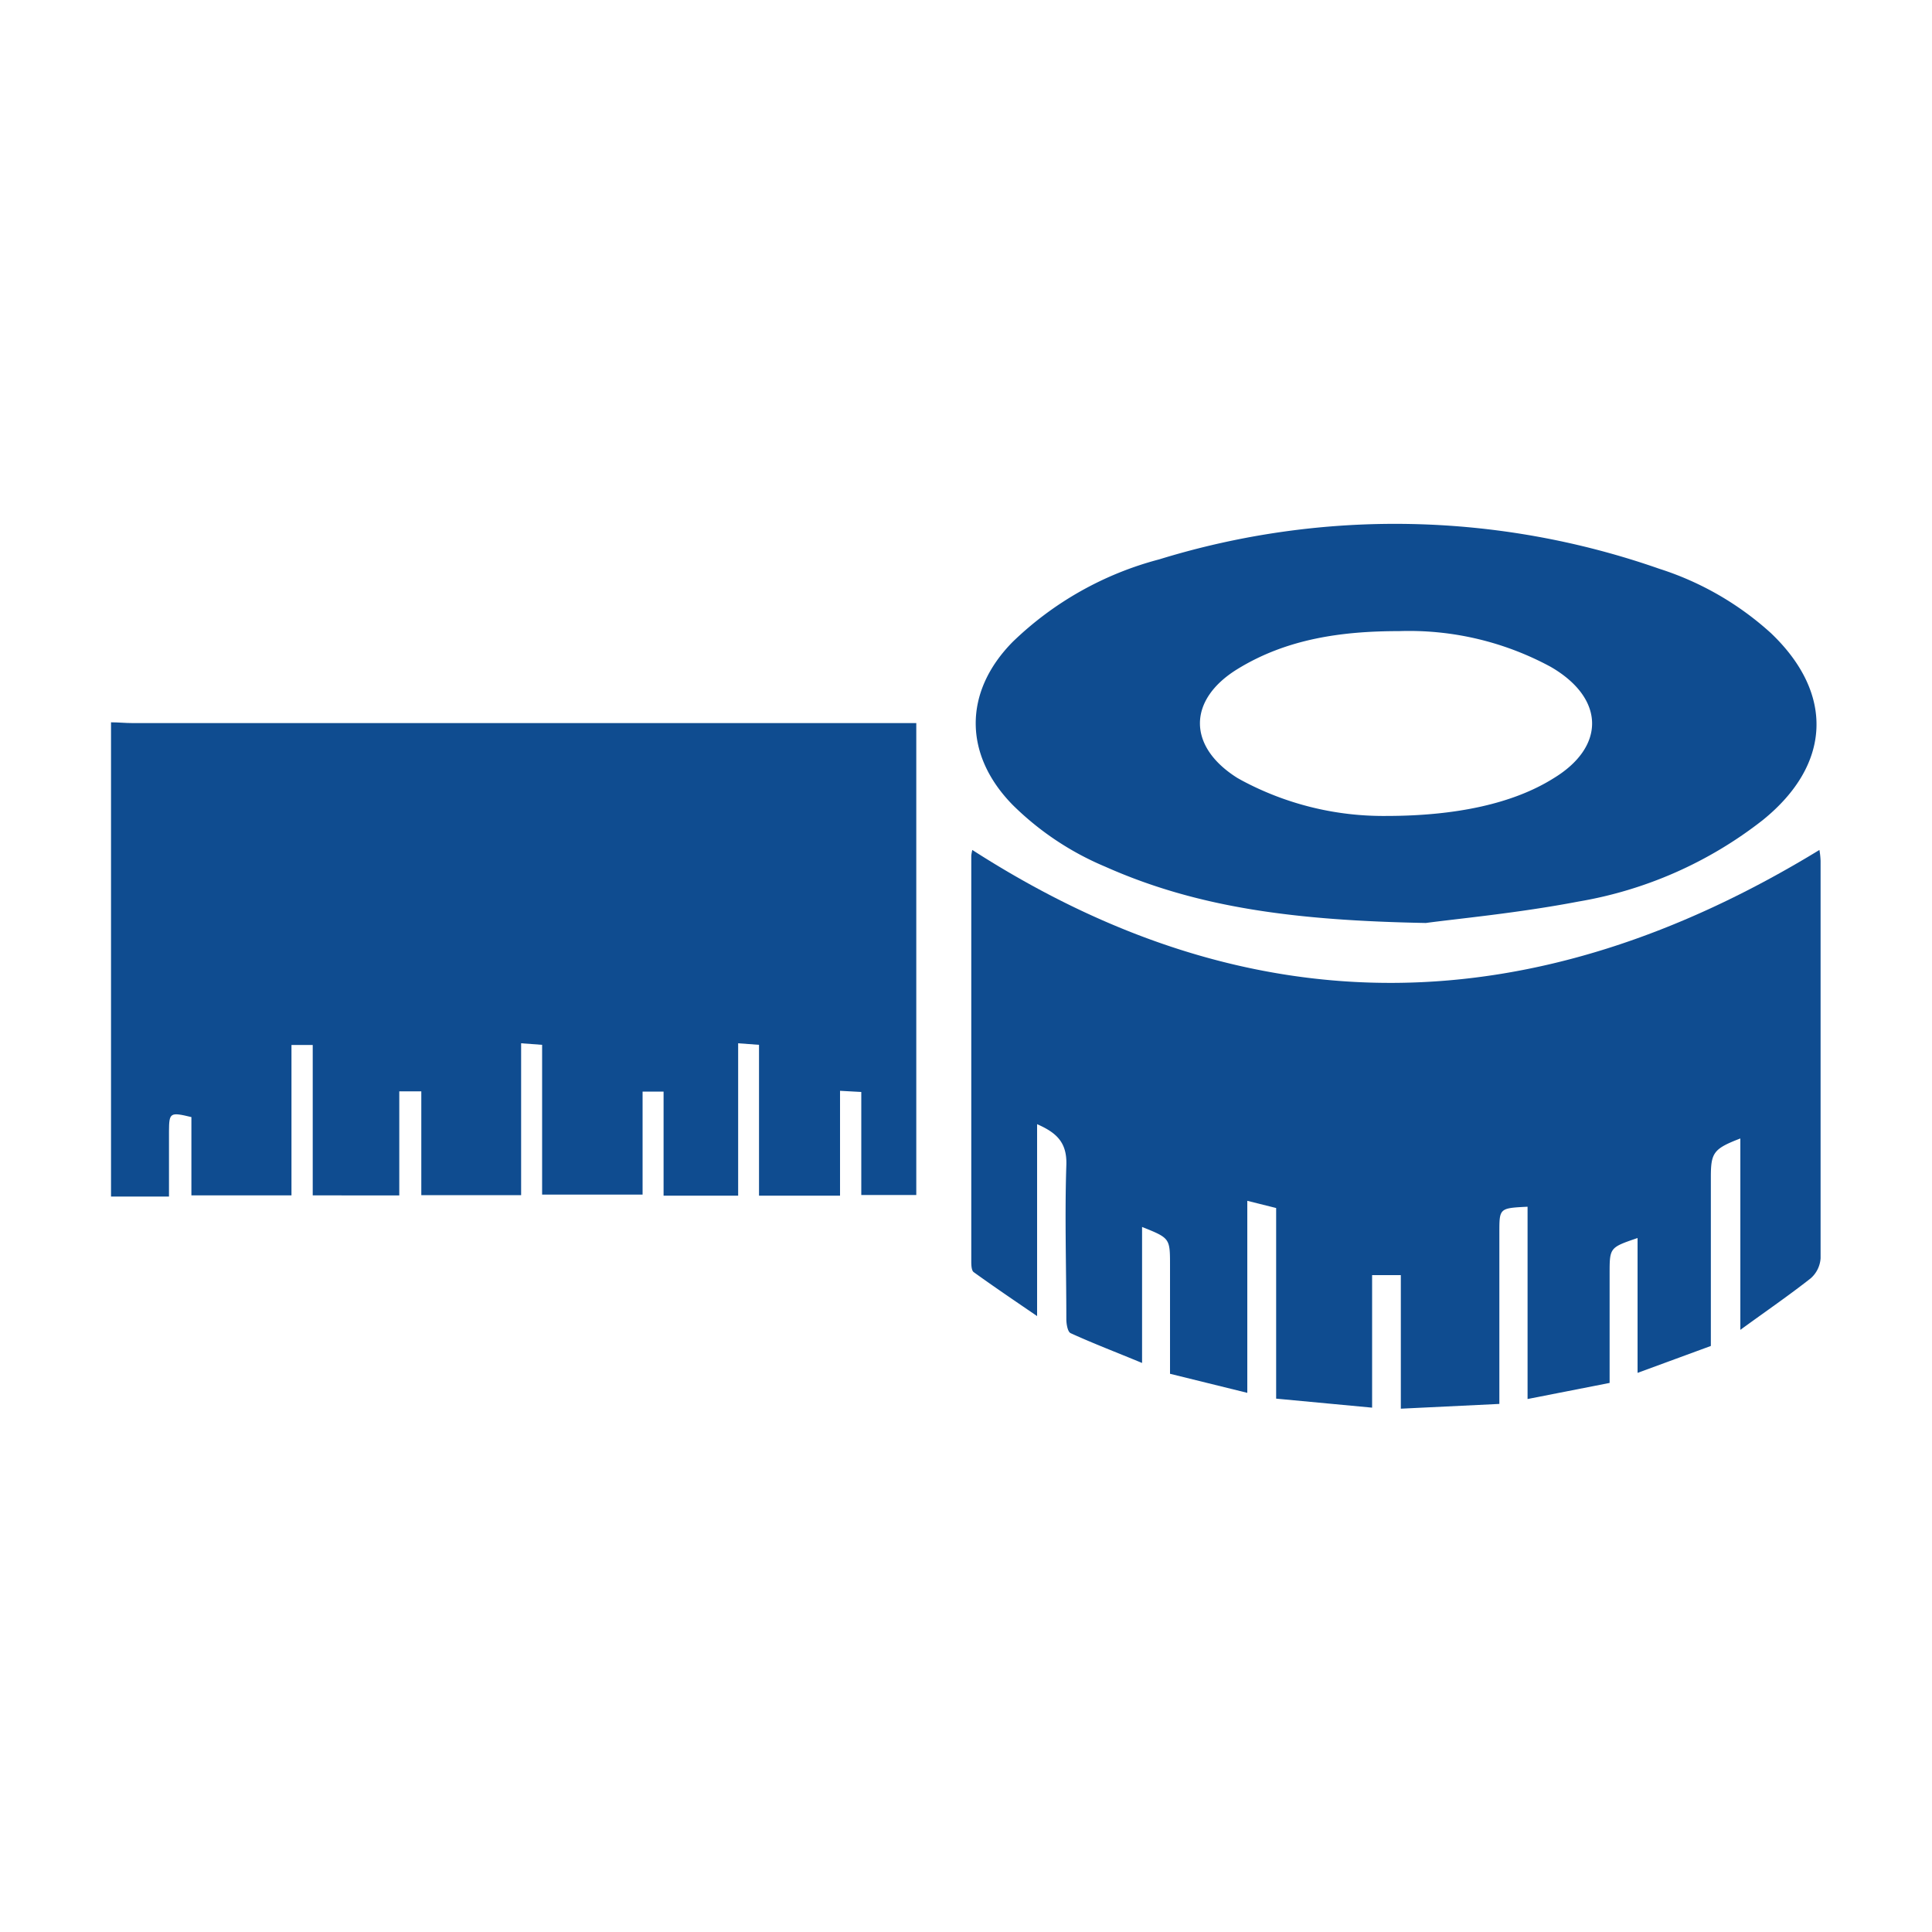
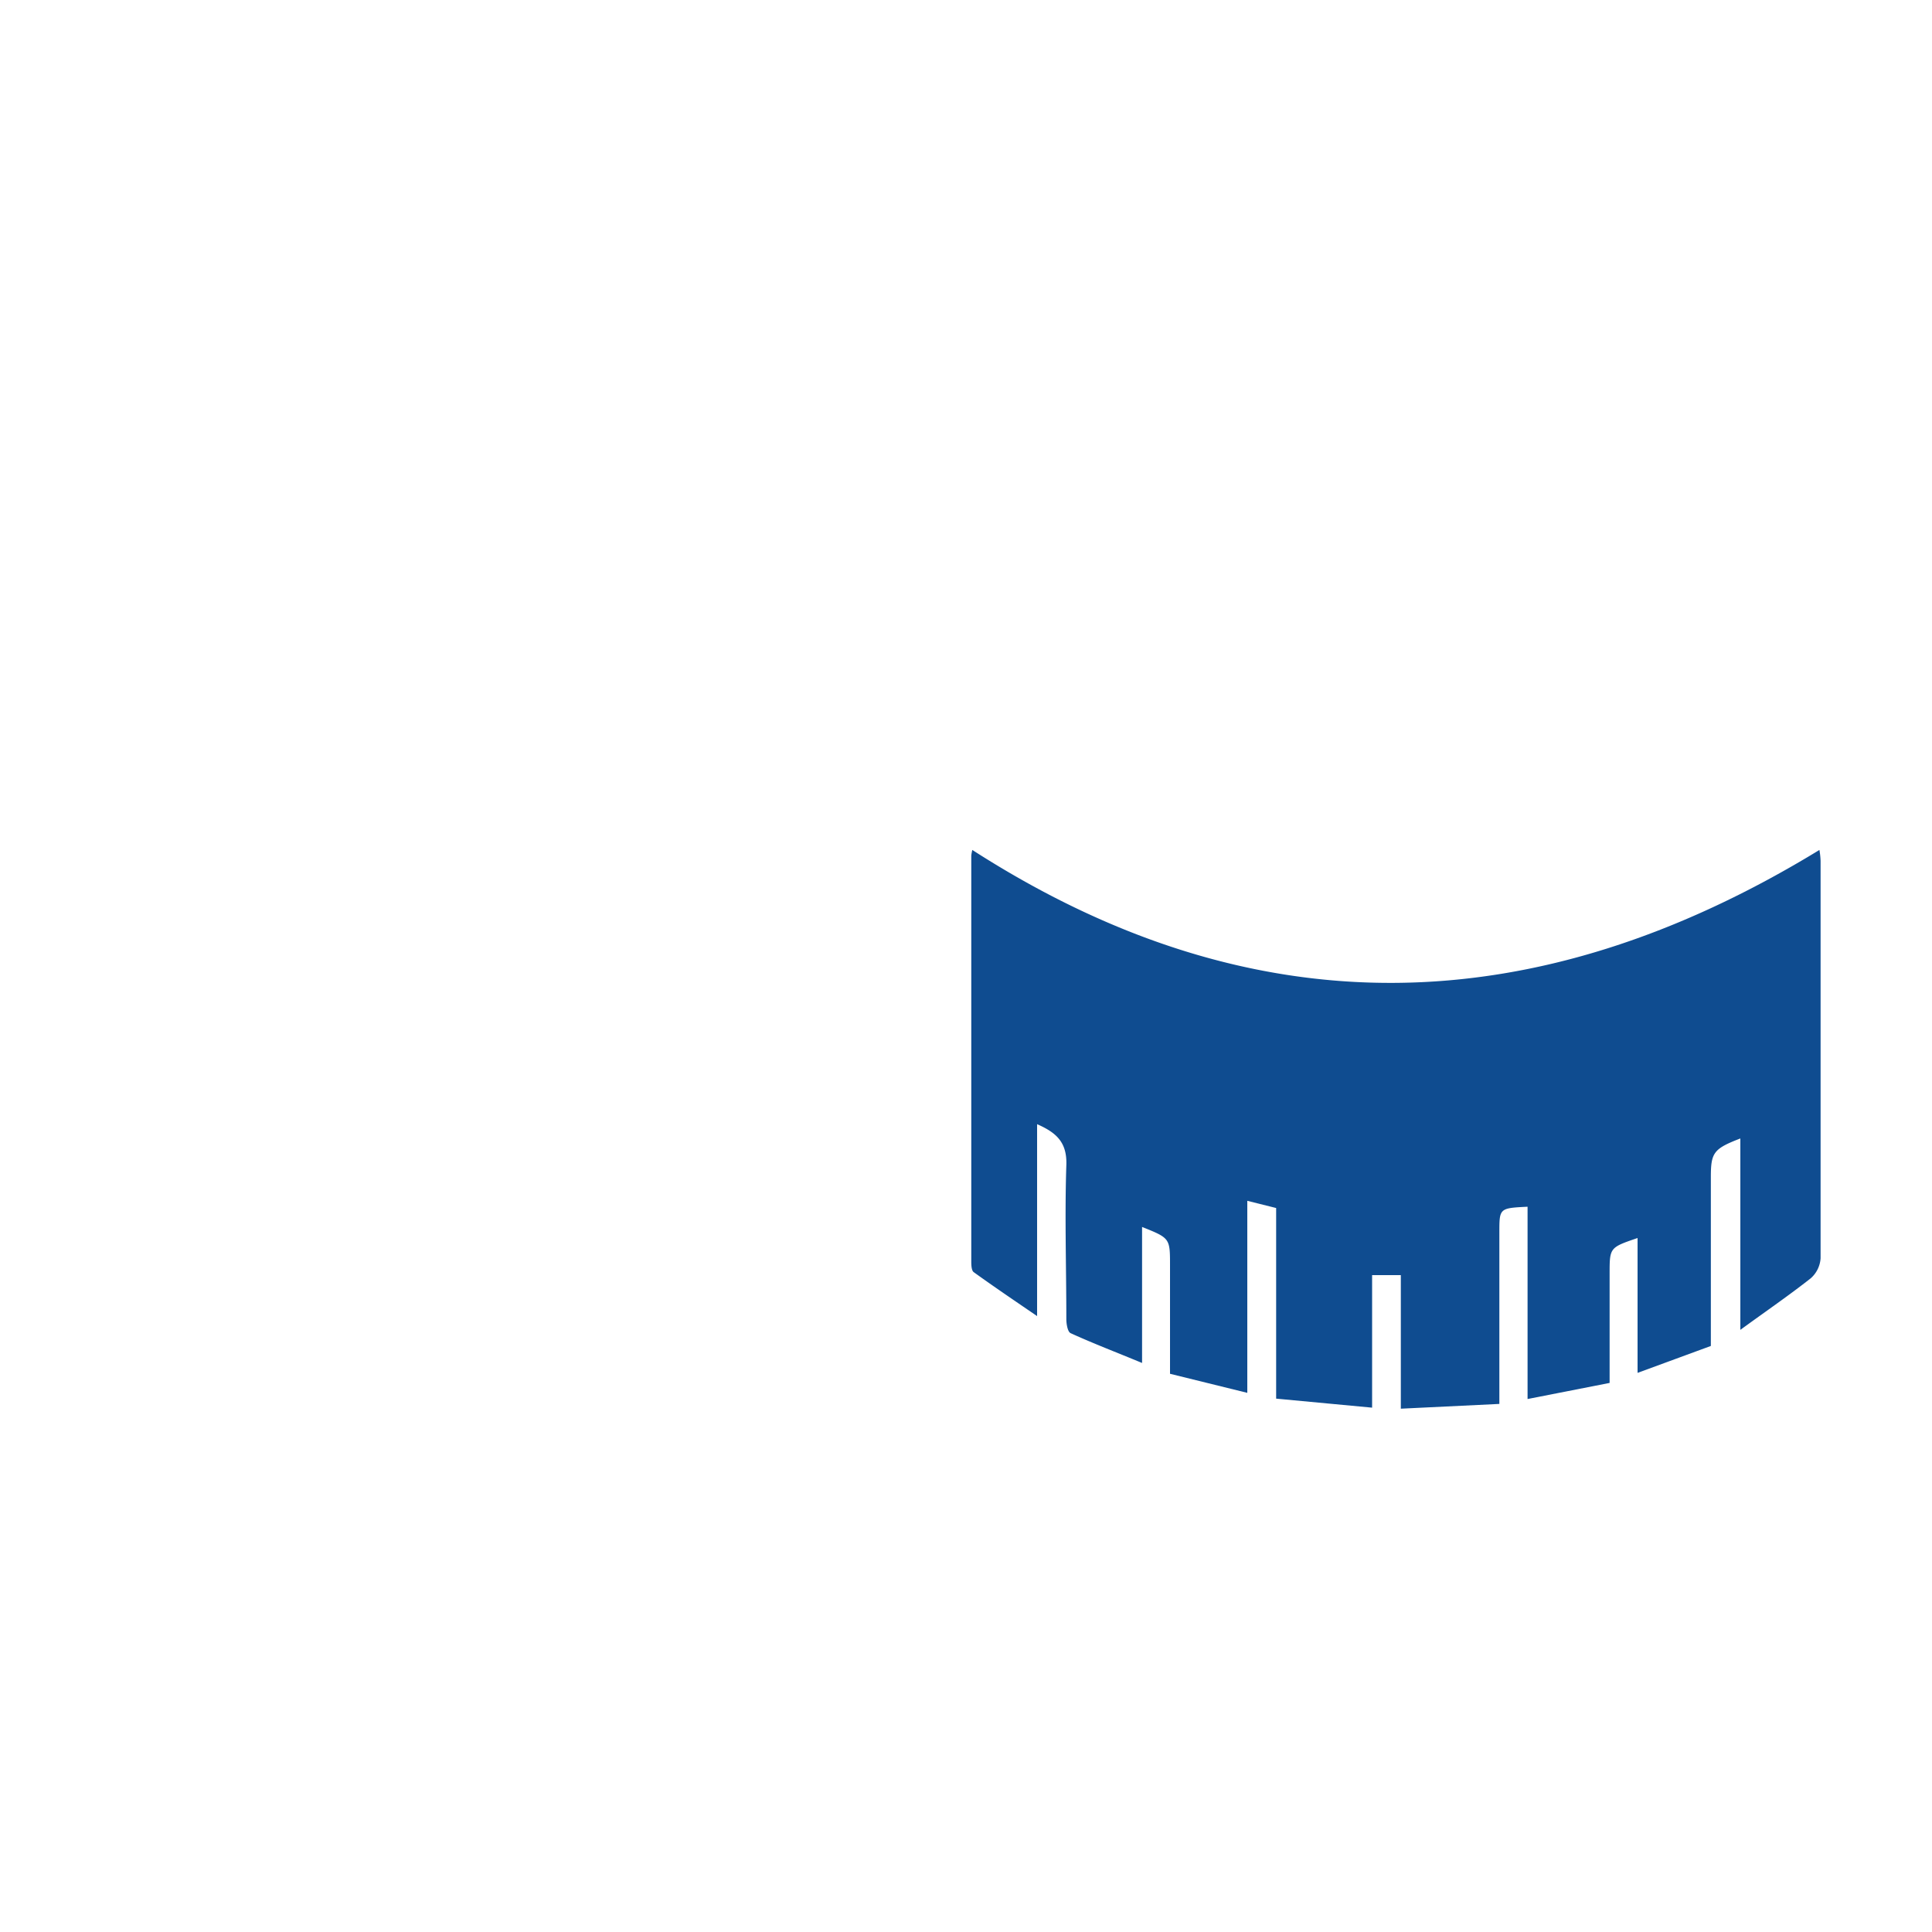
<svg xmlns="http://www.w3.org/2000/svg" viewBox="0 0 150 150">
  <defs>
    <style>.cls-1{fill:#0f4c90;}</style>
  </defs>
  <g id="Capa_1" data-name="Capa 1">
-     <path class="cls-1" d="M8.62,56.08c.56,0,1.12.06,1.68.06H71.14V92.78H66.87v-8l-1.65-.09v8.14H58.93V81.12L57.31,81V92.83H51.52V84.75H49.89v8h-7.8V81.12L40.46,81V92.79H32.71V84.73H31v8.08H24.28V81.13H22.63V92.81H14.86V86.73c-1.66-.4-1.73-.35-1.74,1.1V92.9H8.62Z" />
    <path class="cls-1" d="M118.6,108.62V93.69c-2.19.11-2.19.11-2.19,2V109l-7.65.37V99h-2.23v10.29l-7.45-.7V93.79l-2.24-.56v14.91l-6-1.48v-8.4c0-2.13,0-2.13-2.17-3v10.56c-2-.83-3.81-1.52-5.54-2.31-.24-.1-.34-.72-.34-1.1,0-4-.13-8,0-11.93.07-1.79-.77-2.54-2.27-3.2v14.9c-1.8-1.23-3.38-2.3-4.92-3.41-.18-.13-.19-.56-.19-.84q0-15.75,0-31.5a3.51,3.51,0,0,1,.08-.44c21.92,14.1,43.8,13.42,65.77,0a6.34,6.34,0,0,1,.09.85c0,10.28,0,20.56,0,30.85a2.26,2.26,0,0,1-.77,1.56c-1.69,1.33-3.47,2.55-5.46,4V88.39c-2.08.8-2.29,1.1-2.29,3v13.11l-5.69,2.09V96.12c-2.17.74-2.17.74-2.17,2.78v8.47Z" />
-     <path class="cls-1" d="M110.7,71.66c-10.09-.19-17.71-1.17-24.91-4.38a22.66,22.66,0,0,1-7.17-4.79c-3.81-3.89-3.83-8.76,0-12.65A25.76,25.76,0,0,1,90,43.43a62.12,62.12,0,0,1,38.83.73,23.51,23.51,0,0,1,8.67,5c4.94,4.71,4.68,10.22-.65,14.52A31.79,31.79,0,0,1,122.53,70C117.88,70.89,113.14,71.33,110.7,71.66Zm-3.09-8.31c5.55,0,9.94-1,13-2.92,4-2.42,4-6.09,0-8.53l-.22-.13A23.08,23.08,0,0,0,108.62,49c-4.4,0-8.7.58-12.55,2.95s-3.9,6,0,8.45l.34.19A23.25,23.25,0,0,0,107.61,63.35Z" />
  </g>
</svg>